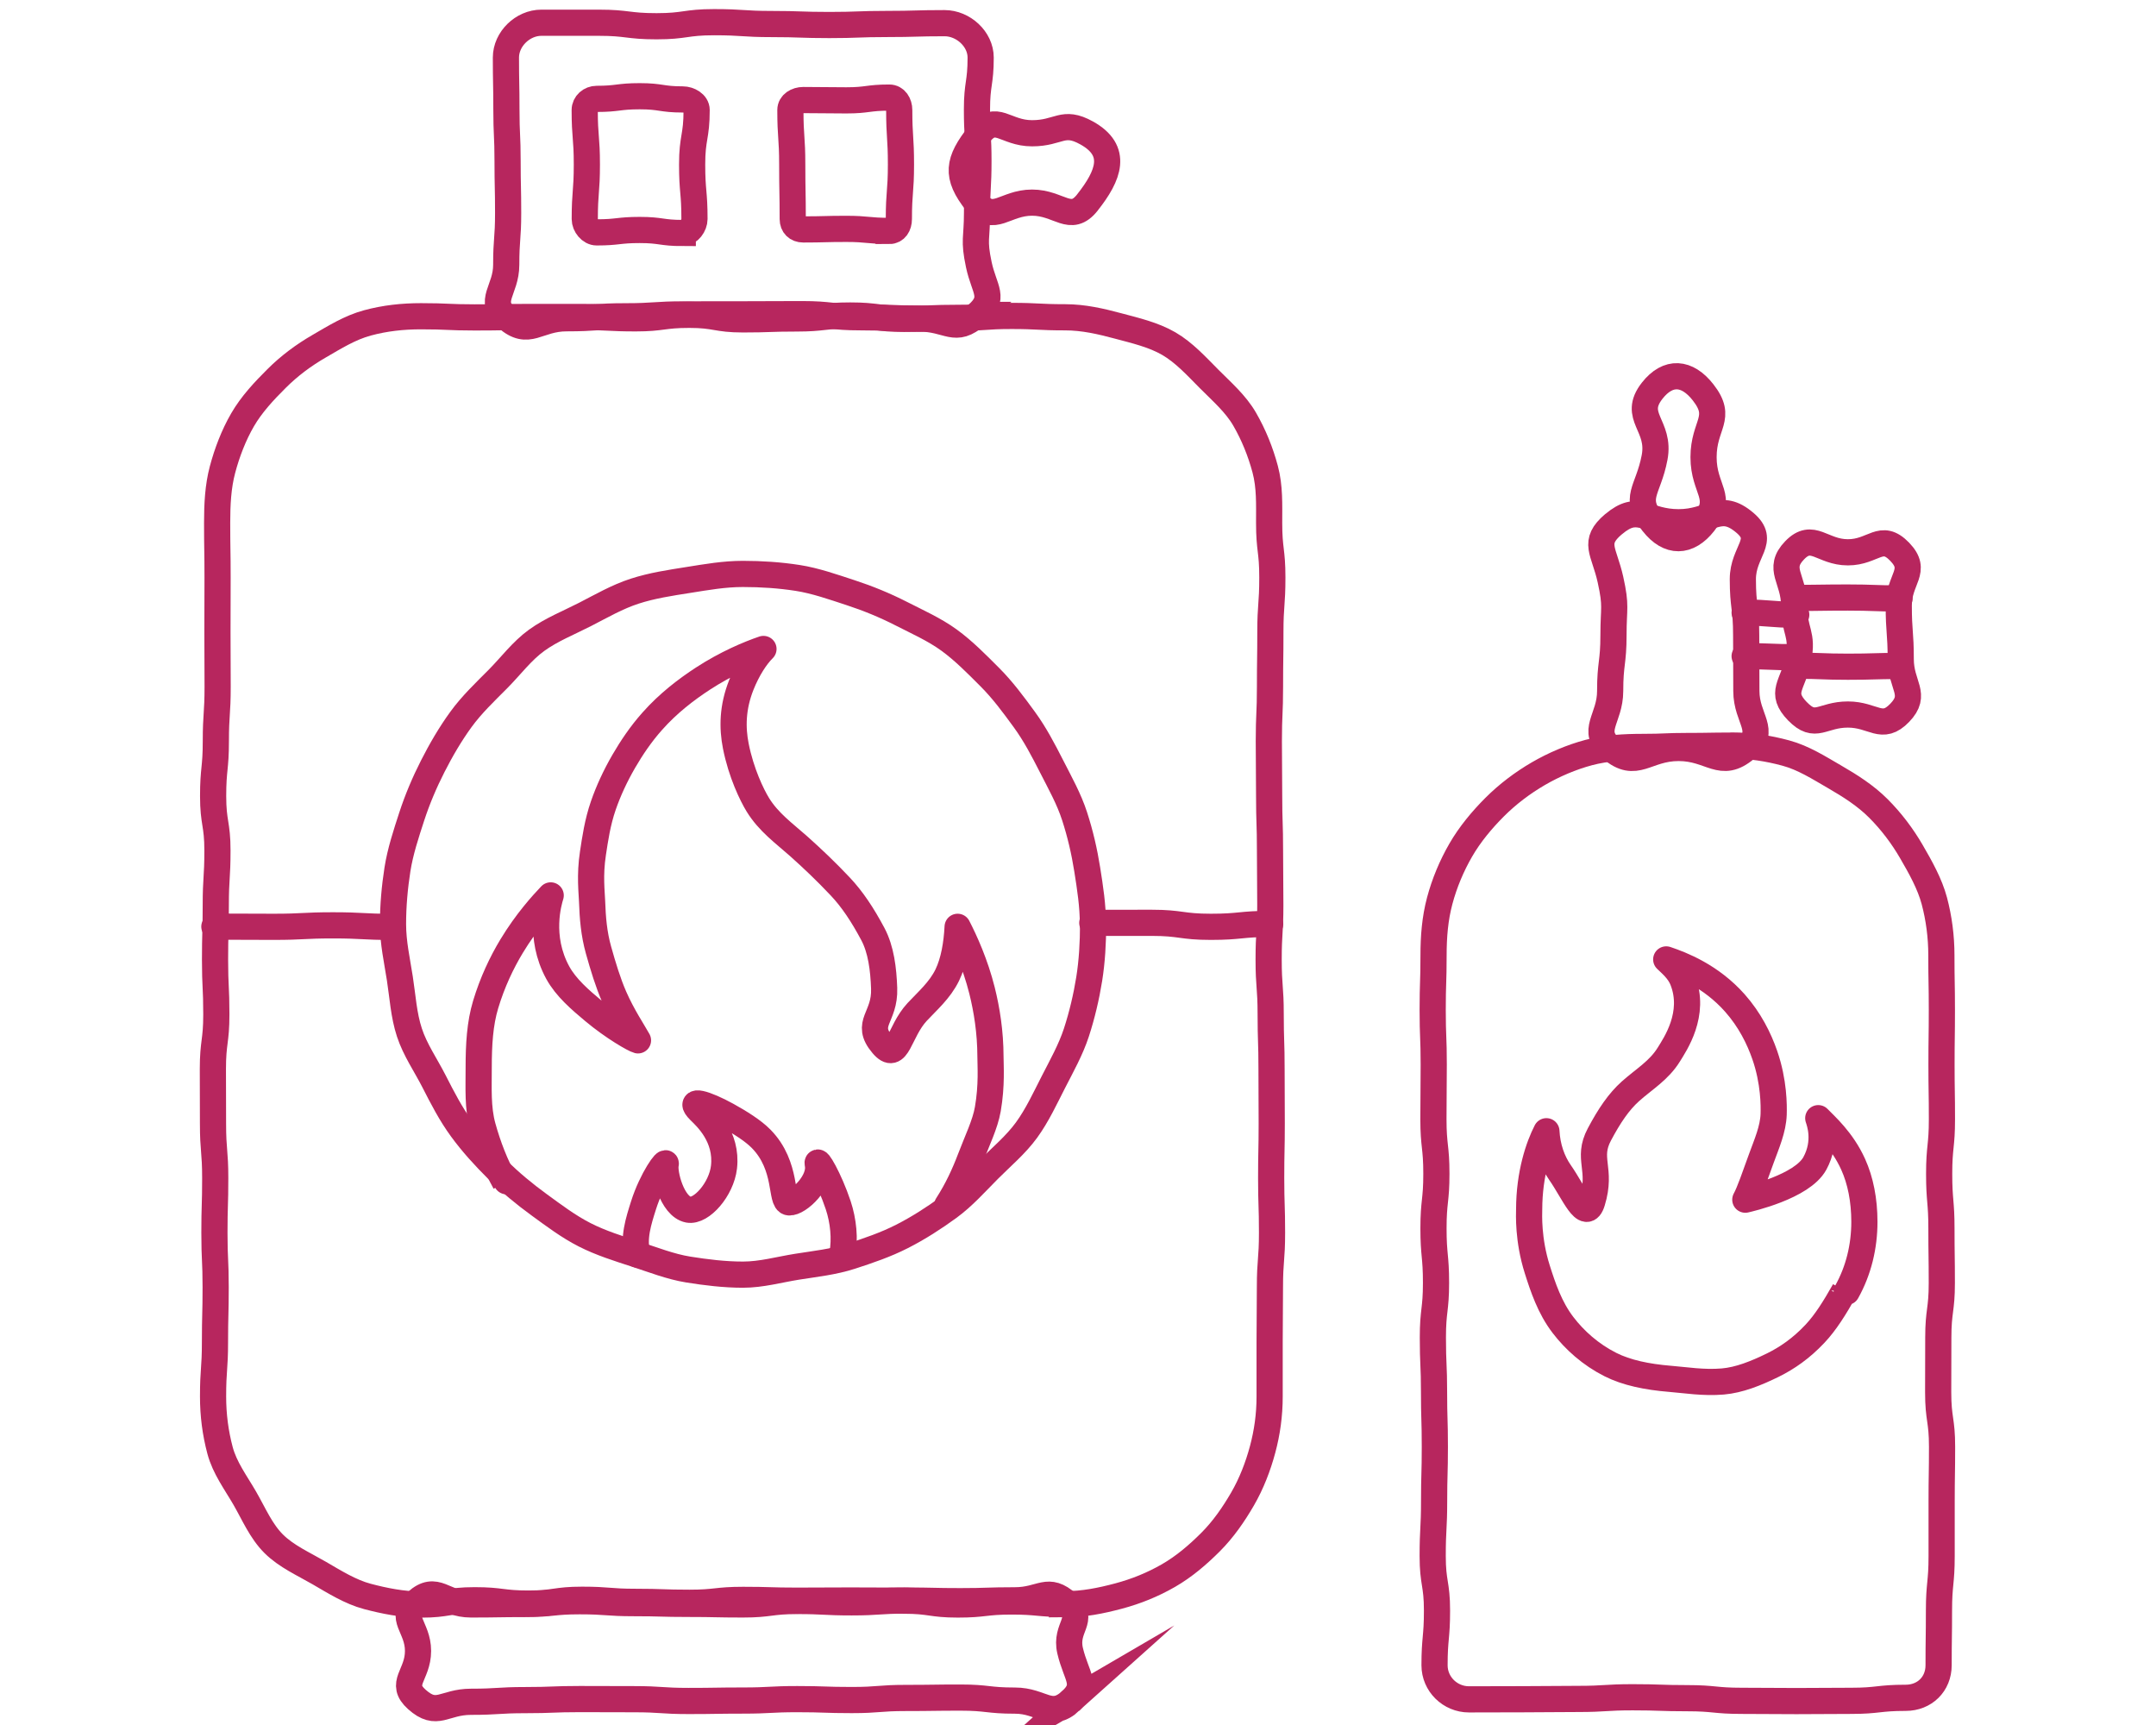
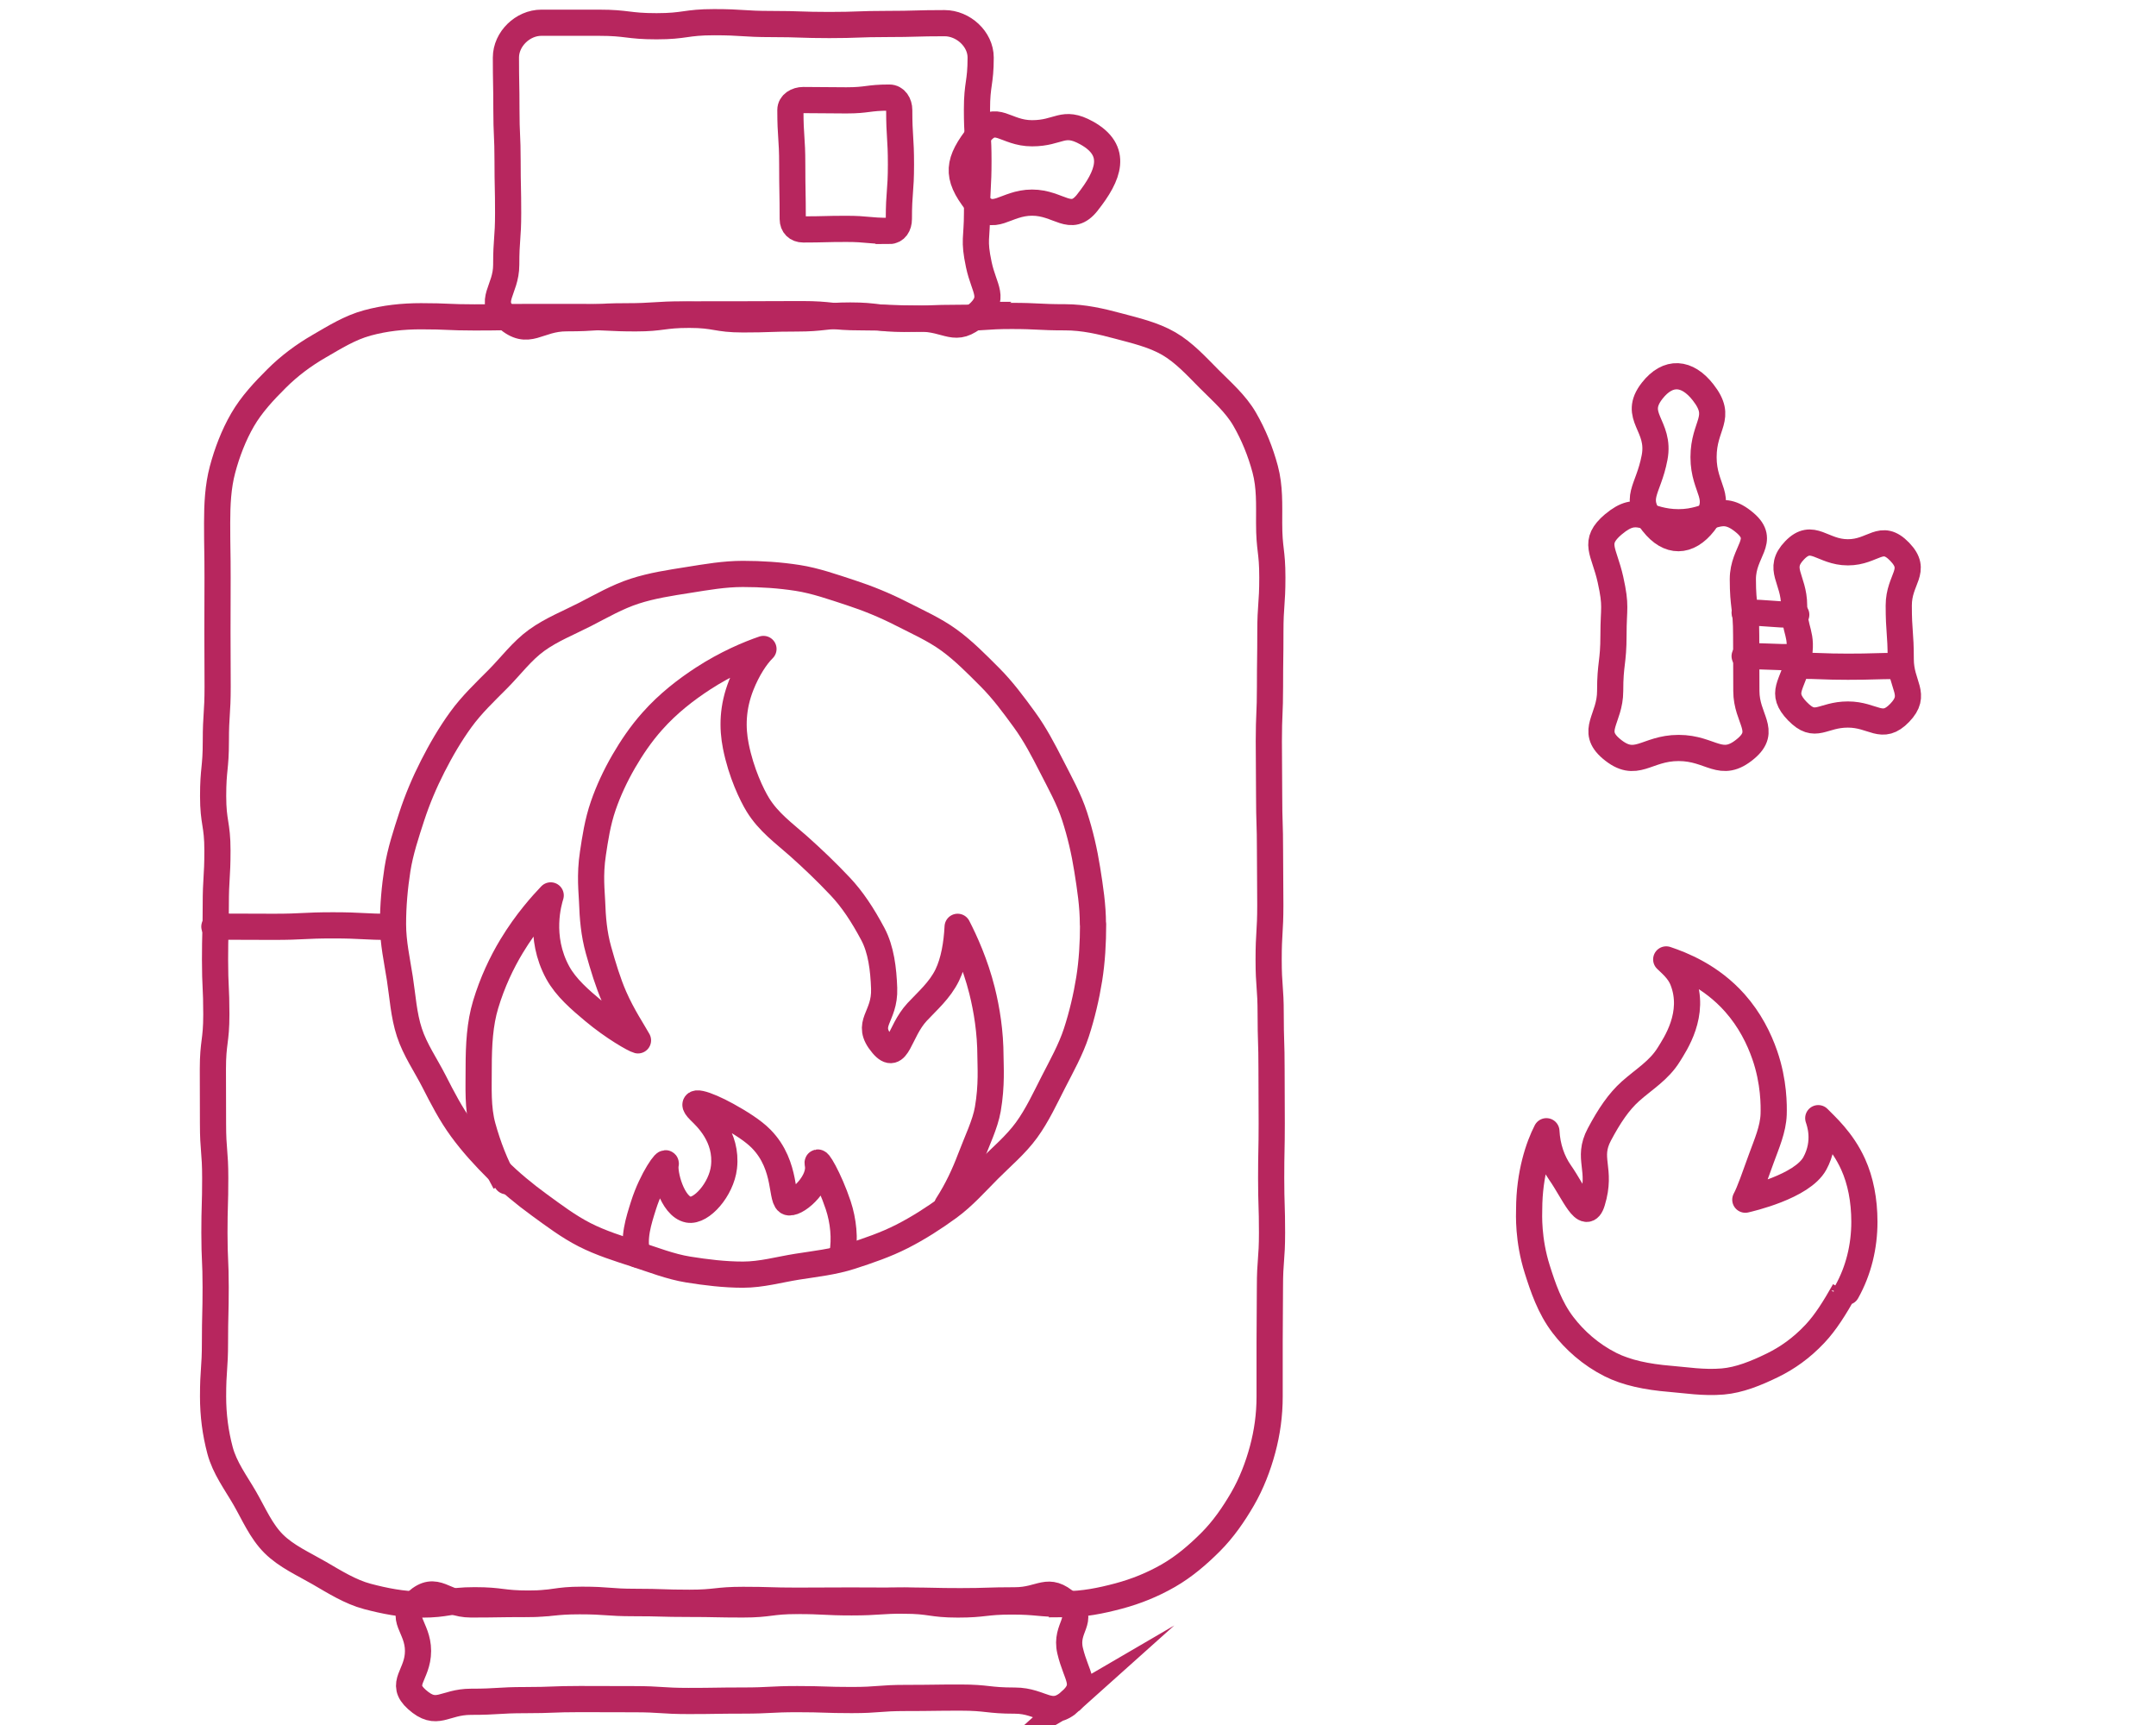
<svg xmlns="http://www.w3.org/2000/svg" id="Layer_1" data-name="Layer 1" viewBox="0 0 350 280">
  <defs>
    <style> .cls-1 { stroke-linecap: round; stroke-linejoin: round; } .cls-1, .cls-2 { fill: none; stroke: #b7265e; stroke-width: 4.25px; } .cls-2 { stroke-miterlimit: 10; } </style>
  </defs>
  <g>
    <path class="cls-2" d="m172.91,260.35c-4.36,0-4.36-.4-8.71-.4s-4.36.49-8.71.49-4.36-.62-8.72-.62-4.36-.03-8.71-.03-4.36.03-8.71.03-4.36-.13-8.71-.13-4.36.47-8.71.47-4.36-.15-8.71-.15-4.36-.34-8.72-.34-4.36.62-8.72.62-4.36-.54-8.72-.54-4.36.7-8.72.7c-2.99,0-5.94-.59-8.7-1.32s-5.34-2.36-7.84-3.81-5.31-2.69-7.37-4.74-3.23-4.86-4.69-7.39-3.26-4.91-4.02-7.77-1.13-5.75-1.13-8.74c0-4.43.31-4.43.31-8.86s.11-4.43.11-8.86-.2-4.43-.2-8.86.13-4.43.13-8.86-.36-4.43-.36-8.86-.02-4.43-.02-8.86.56-4.43.56-8.87-.21-4.43-.21-8.86.12-4.43.12-8.86.27-4.43.27-8.86-.7-4.43-.7-8.86.44-4.43.44-8.87.29-4.43.29-8.87-.03-4.43-.03-8.87.02-4.44.02-8.87-.07-4.44-.07-8.87c0-2.99.14-5.88.87-8.63s1.81-5.59,3.26-8.09,3.47-4.66,5.53-6.71,4.35-3.76,6.89-5.23,5-3.02,7.85-3.79,5.7-1.08,8.7-1.08c4.36,0,4.36.19,8.71.19s4.36-.07,8.71-.07,4.36,0,8.72,0,4.36.22,8.71.22,4.36-.57,8.71-.57,4.36.74,8.71.74,4.36-.15,8.71-.15,4.36-.48,8.71-.48,4.36.55,8.72.55,4.36-.17,8.72-.17,4.36-.31,8.72-.31,4.36.22,8.72.22c2.99,0,5.81.66,8.57,1.4s5.74,1.42,8.24,2.87,4.51,3.68,6.56,5.74,4.31,4.01,5.77,6.54,2.57,5.27,3.33,8.12.64,5.71.64,8.7c0,4.43.52,4.43.52,8.86s-.32,4.43-.32,8.86c0,4.43-.06,4.43-.06,8.86s-.19,4.43-.19,8.86.05,4.43.05,8.86.14,4.43.14,8.86.05,4.43.05,8.87-.27,4.43-.27,8.86.33,4.43.33,8.86.14,4.43.14,8.86.03,4.43.03,8.86-.09,4.43-.09,8.87.14,4.43.14,8.87-.34,4.43-.34,8.87-.05,4.44-.05,8.87,0,4.44,0,8.87c0,2.99-.4,5.83-1.14,8.59s-1.81,5.54-3.26,8.04-3.13,4.93-5.19,6.99-4.3,3.98-6.84,5.44-5.24,2.56-8.1,3.32-5.69,1.33-8.68,1.33Z" />
    <path class="cls-2" d="m158.57,51.12c-3.58,3.16-4.53.59-9.31.59s-4.77-.21-9.54-.21-4.77-.51-9.54-.51-4.77.03-9.55.03-4.77.01-9.55.01-4.77.31-9.55.31-4.78.32-9.55.32-6.14,3.08-9.73-.08c-3.16-2.78-.07-4.4-.07-8.6s.31-4.2.31-8.41-.09-4.2-.09-8.41-.19-4.21-.19-8.41-.08-4.21-.08-8.41c0-3.01,2.74-5.65,5.75-5.65q4.67,0,9.35,0c4.67,0,4.67.57,9.35.57s4.68-.66,9.35-.66,4.68.3,9.35.3,4.68.16,9.35.16,4.68-.17,9.36-.17,4.68-.13,9.36-.13c3.01,0,5.85,2.57,5.85,5.58,0,4.2-.6,4.2-.6,8.41s.24,4.2.24,8.41-.23,4.2-.23,8.41-.58,4.28.29,8.39,2.83,5.38-.33,8.16Z" />
    <g>
-       <path class="cls-2" d="m110.84,37.82c-3.49,0-3.49-.49-6.99-.49s-3.49.39-6.99.39c-1.03,0-1.93-1.13-1.93-2.16,0-4.42.34-4.42.34-8.85s-.35-4.42-.35-8.85c0-1.03.91-1.81,1.94-1.81,3.49,0,3.49-.43,6.99-.43s3.49.52,6.99.52c1.03,0,2.25.68,2.25,1.71,0,4.42-.73,4.42-.73,8.85s.38,4.42.38,8.85c0,1.03-.87,2.26-1.9,2.26Z" />
      <path class="cls-2" d="m144.37,37.48c-3.49,0-3.49-.33-6.99-.33s-3.49.09-6.99.09c-1.03,0-1.7-.66-1.7-1.68,0-4.42-.08-4.42-.08-8.85s-.3-4.42-.3-8.85c0-1.03,1.05-1.62,2.08-1.62,3.49,0,3.49.05,6.99.05s3.49-.45,6.99-.45c1.03,0,1.61.99,1.61,2.02,0,4.42.28,4.42.28,8.85s-.34,4.42-.34,8.85c0,1.03-.52,1.93-1.55,1.93Z" />
    </g>
    <path class="cls-2" d="m173.8,276.12c-3.28,2.95-4.62-.08-9.04-.08s-4.41-.49-8.83-.49-4.41.06-8.83.06-4.41.34-8.83.34-4.41-.15-8.83-.15-4.41.23-8.83.23-4.41.07-8.83.07-4.41-.29-8.83-.29-4.42-.02-8.83-.02-4.41.17-8.83.17-4.42.27-8.83.27-5.5,2.56-8.79-.38c-2.95-2.64.19-3.91.19-7.87s-3.22-5.32-.28-7.96c3.28-2.95,4.45.41,8.86.41s4.41-.07,8.83-.07,4.41-.45,8.83-.45,4.41.31,8.83.31,4.41.12,8.83.12,4.41.09,8.83.09,4.41-.56,8.83-.56,4.41.22,8.83.22,4.42-.29,8.83-.29,4.41.1,8.83.1,4.42-.14,8.83-.14,5.31-2.39,8.6.56c2.95,2.64-.52,3.77.38,7.62,1,4.27,3.01,5.54.06,8.19Z" />
    <g>
      <path class="cls-1" d="m82.23,191.74s-.24.19-.24.18c-1.58-2.82-2.76-5.92-3.62-9.01s-.65-6.36-.66-9.61c0-3.71.19-7.14,1.13-10.25,1.09-3.62,2.61-6.82,4.22-9.48,2.41-3.99,5-6.82,6.34-8.23-.3.99-2.04,6.7,1.14,12.53,1.33,2.44,3.66,4.43,5.8,6.22,3.27,2.74,6.66,4.64,7.23,4.78-.81-1.47-2.5-3.95-3.87-7.08-.99-2.27-1.79-4.9-2.54-7.58s-.95-5.25-1.04-7.86c-.04-1.41-.42-4.24.14-7.86.35-2.3.73-4.98,1.68-7.73.8-2.32,1.92-4.77,3.33-7.2,1.25-2.15,2.74-4.38,4.6-6.47,2.64-2.98,5.58-5.2,8.26-6.95,3.78-2.46,7.43-3.99,9.81-4.8-1.19,1.16-2.59,3.3-3.6,5.85-1.44,3.63-1.48,6.93-.89,9.91.87,4.39,2.62,7.97,3.57,9.52,1.74,2.84,4.28,4.65,6.6,6.71,2.24,2,4.47,4.11,6.77,6.55,1.95,2.06,3.63,4.59,5.3,7.72,1.35,2.53,1.73,5.73,1.84,8.81.18,4.83-3.24,5.62-.28,9.14,2.5,2.97,2.63-2.04,5.63-5.28,1.59-1.72,3.69-3.5,4.9-6,1.07-2.21,1.54-5.07,1.68-7.83,1.18,2.29,2.87,5.99,3.96,10.34.78,3.13,1.36,6.74,1.37,10.72,0,1.47.25,4.62-.43,8.54-.43,2.47-1.74,5.11-2.85,8.04-.94,2.48-2.11,5.03-3.75,7.57" />
      <path class="cls-1" d="m103.49,203.65c-.76-2.62.19-5.5.97-7.98,1.38-4.37,3.85-7.68,3.61-6.67-.32,1.35,1.02,6.84,3.69,7.35,2.09.39,5.35-3.28,5.77-6.9.57-4.97-2.91-8.12-3.92-9.11-2.17-2.15.98-1.21,4.42.69,2.04,1.13,4.22,2.48,5.54,3.83,4.36,4.44,3.07,10.2,4.53,10.31,1.52.12,5.25-3.39,4.65-6.24-.25-1.18,1.86,2.32,3.32,6.69.86,2.58,1.12,5.48.69,7.9" />
      <path class="cls-1" d="m177.45,150.01c0,3.01-.17,6.02-.63,8.9s-1.17,5.89-2.08,8.68-2.41,5.46-3.75,8.08-2.61,5.38-4.35,7.77-4.07,4.33-6.16,6.43-4.07,4.35-6.47,6.1-4.92,3.37-7.57,4.72-5.47,2.31-8.31,3.23-5.75,1.22-8.71,1.69-5.79,1.29-8.81,1.29-6-.37-8.88-.83-5.73-1.59-8.53-2.5-5.66-1.8-8.29-3.14-5.01-3.14-7.4-4.88-4.66-3.61-6.76-5.7-4.09-4.26-5.84-6.66-3.09-5-4.44-7.65-3.08-5.11-4.01-7.95-1.09-5.81-1.55-8.77-1.11-5.81-1.11-8.82.27-6,.72-8.88,1.41-5.79,2.32-8.58,2.08-5.55,3.42-8.18,2.84-5.21,4.58-7.6,3.89-4.43,5.98-6.53,3.89-4.56,6.3-6.3,5.21-2.84,7.86-4.2,5.21-2.85,8.05-3.77,5.75-1.35,8.71-1.82,5.83-.98,8.85-.98,6.01.2,8.9.65,5.79,1.48,8.58,2.39,5.58,2.05,8.2,3.39,5.42,2.58,7.81,4.32,4.51,3.91,6.6,6,3.86,4.49,5.61,6.89,3.1,5,4.45,7.65,2.79,5.21,3.71,8.05,1.58,5.68,2.05,8.65.92,5.84.92,8.86Z" />
    </g>
    <path class="cls-1" d="m176.53,32.87c-2.75,3.47-4.57.02-8.99.02s-6.27,3.46-9.01,0c-3.47-4.38-3.05-6.72.42-11.11,2.75-3.47,4.17-.15,8.59-.15s4.98-2.2,8.85-.06c5.2,2.88,3.61,6.91.14,11.29Z" />
-     <path class="cls-1" d="m177.32,149.8q4.81,0,9.62-.01c4.81,0,4.81.65,9.63.65s4.81-.47,9.63-.47" />
    <path class="cls-1" d="m63.68,150.45c-4.81,0-4.81-.25-9.62-.25s-4.81.24-9.63.24-4.81-.03-9.63-.03" />
  </g>
  <g>
-     <path class="cls-1" d="m281.06,121.03c-3.58,0-3.58.06-7.16.06s-3.58.15-7.16.15c-3.03,0-6.03.17-8.82.91s-5.67,1.97-8.2,3.44-4.98,3.32-7.06,5.4-4.04,4.43-5.52,6.99-2.65,5.35-3.42,8.24-1,5.82-1,8.85c0,4.43-.14,4.43-.14,8.86s.17,4.43.17,8.86-.05,4.43-.05,8.86.48,4.43.48,8.87-.47,4.43-.47,8.86.41,4.43.41,8.86-.51,4.43-.51,8.86.19,4.43.19,8.86.13,4.43.13,8.87-.12,4.43-.12,8.87-.23,4.43-.23,8.87.7,4.44.7,8.87-.4,4.44-.4,8.87c0,3.06,2.53,5.53,5.59,5.53,4.43,0,4.43-.02,8.86-.02s4.43-.05,8.86-.05,4.43-.27,8.86-.27,4.43.15,8.86.15,4.43.43,8.86.43,4.43.04,8.86.04,4.43-.04,8.87-.04,4.43-.49,8.87-.49c3.06,0,5.34-2.22,5.34-5.29,0-4.43.06-4.43.06-8.86s.43-4.43.43-8.86,0-4.43,0-8.86.07-4.43.07-8.87-.63-4.43-.63-8.86.02-4.43.02-8.86.57-4.43.57-8.86-.06-4.43-.06-8.86-.37-4.43-.37-8.87.45-4.43.45-8.87-.07-4.43-.07-8.87.06-4.44.06-8.87-.08-4.44-.08-8.87c0-3.03-.4-6.03-1.14-8.82s-2.27-5.5-3.74-8.03-3.27-4.91-5.35-6.99-4.55-3.65-7.11-5.13-5.04-3.08-7.93-3.86-5.77-1.22-8.8-1.22Z" />
    <path class="cls-1" d="m261.93,85.1c4.09-3.46,5.21-.33,10.57-.33s6.68-3.38,10.77.09c3.46,2.94-.34,4.61-.34,9.15s.54,4.54.54,9.08.03,4.54.03,9.08,3.4,6.41-.07,9.34c-4.09,3.46-5.58-.1-10.93-.1s-6.85,3.57-10.94.11c-3.46-2.94-.17-4.81-.17-9.35s.54-4.54.54-9.08.49-4.57-.49-9.01c-1.04-4.7-2.97-6.05.49-8.99Z" />
    <path class="cls-1" d="m268.34,84.9c2.58,3.3,5.7,3.26,8.28-.04,3.3-4.22-.07-5.3-.07-10.65s3.22-6.32-.08-10.53c-2.58-3.3-5.67-3.56-8.26-.26-3.3,4.22,1.4,5.59.39,10.85-1.05,5.52-3.57,6.42-.26,10.64Z" />
    <g>
      <path class="cls-1" d="m291.81,115.46c2.91,3.02,3.98.52,8.17.52s5.51,2.74,8.42-.28.16-4.38.16-8.72-.32-4.35-.32-8.7,3.17-5.59.15-8.72-4.22.09-8.41.09-5.74-3.34-8.65-.32-.08,4.6-.08,8.95,1.52,4.5.67,8.76-3.13,5.3-.11,8.43Z" />
-       <path class="cls-1" d="m308.36,97.14c-4.19,0-4.19-.15-8.38-.15s-4.19.06-8.38.06" />
      <path class="cls-1" d="m308.36,108.1c-4.19,0-4.19.12-8.38.12s-4.19-.16-8.38-.16" />
    </g>
    <g>
      <path class="cls-1" d="m291.6,99.78c-4.19,0-4.19-.34-8.38-.34" />
      <path class="cls-1" d="m291.6,106.68c-4.19,0-4.19-.17-8.38-.17" />
    </g>
    <path class="cls-1" d="m271.1,223.81c-3.75-.31-7.05-.99-9.68-2.32-3.21-1.62-5.8-3.95-7.68-6.41-2.16-2.81-3.27-6.16-4.18-9.03-1.54-4.84-1.33-8.98-1.32-9.74.01-5.84,1.56-10.28,2.8-12.69.13,2.61.97,4.93,2.22,6.72,2.21,3.15,4.17,8.15,5.21,4.73,1.65-5.39-.95-6.94,1.17-10.93,1.61-3.03,3.15-5.31,5.05-7.01,2.21-1.97,4.63-3.37,6.23-5.97.98-1.6,4.43-6.57,2.24-12.08-.62-1.57-1.94-2.64-2.67-3.35,2.5.84,7.25,2.68,11.15,7.08,2.42,2.73,3.92,5.76,4.85,8.45,1.51,4.36,1.48,8.21,1.44,9.62-.08,2.4-1.15,4.83-1.97,7.08-1.07,2.94-1.95,5.54-2.63,6.77.58-.14,9.22-2.09,11.29-5.89,1.95-3.58.74-6.73.55-7.34,1.12,1.17,3.89,3.55,5.67,7.5,1.18,2.61,1.82,5.79,1.82,9.33,0,3.99-.94,7.91-2.87,11.36,0,0-.37-.21-.37-.2-1.59,2.81-3.06,5.18-4.8,7.02-2.22,2.36-4.51,3.93-6.8,5.06-2.79,1.37-5.49,2.44-8.13,2.67-3.13.27-6.09-.23-8.58-.43Z" />
  </g>
</svg>